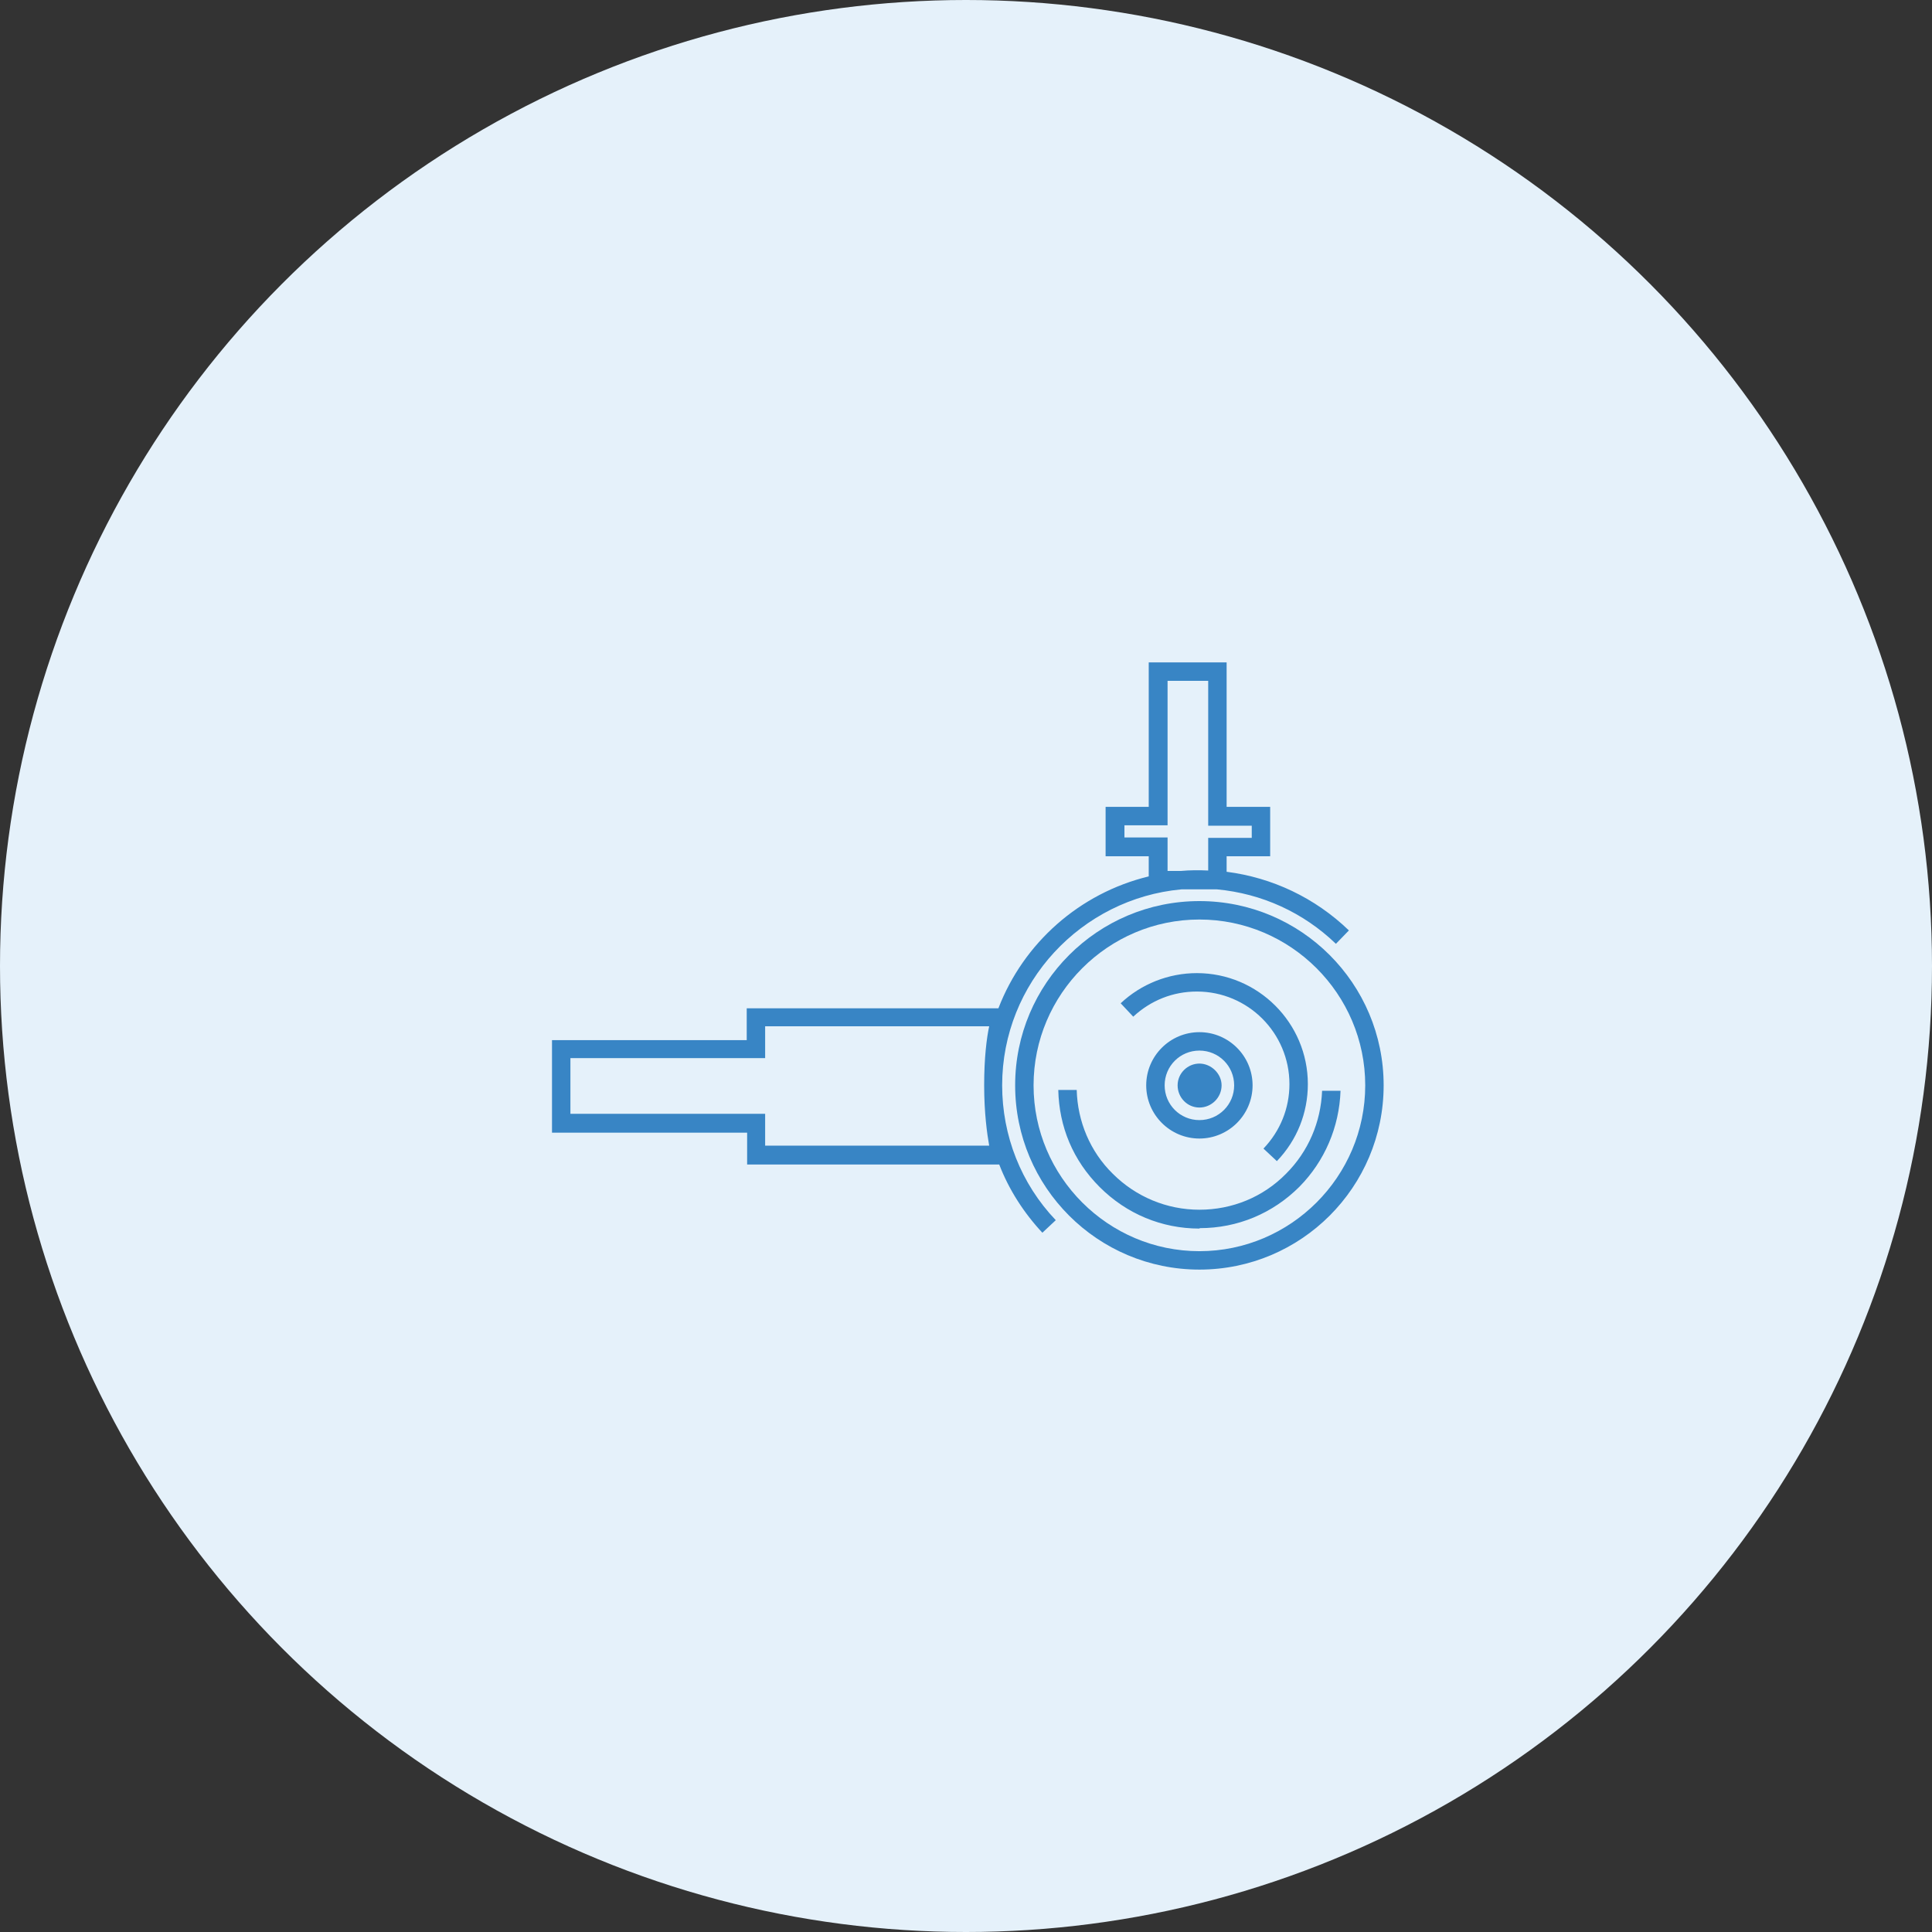
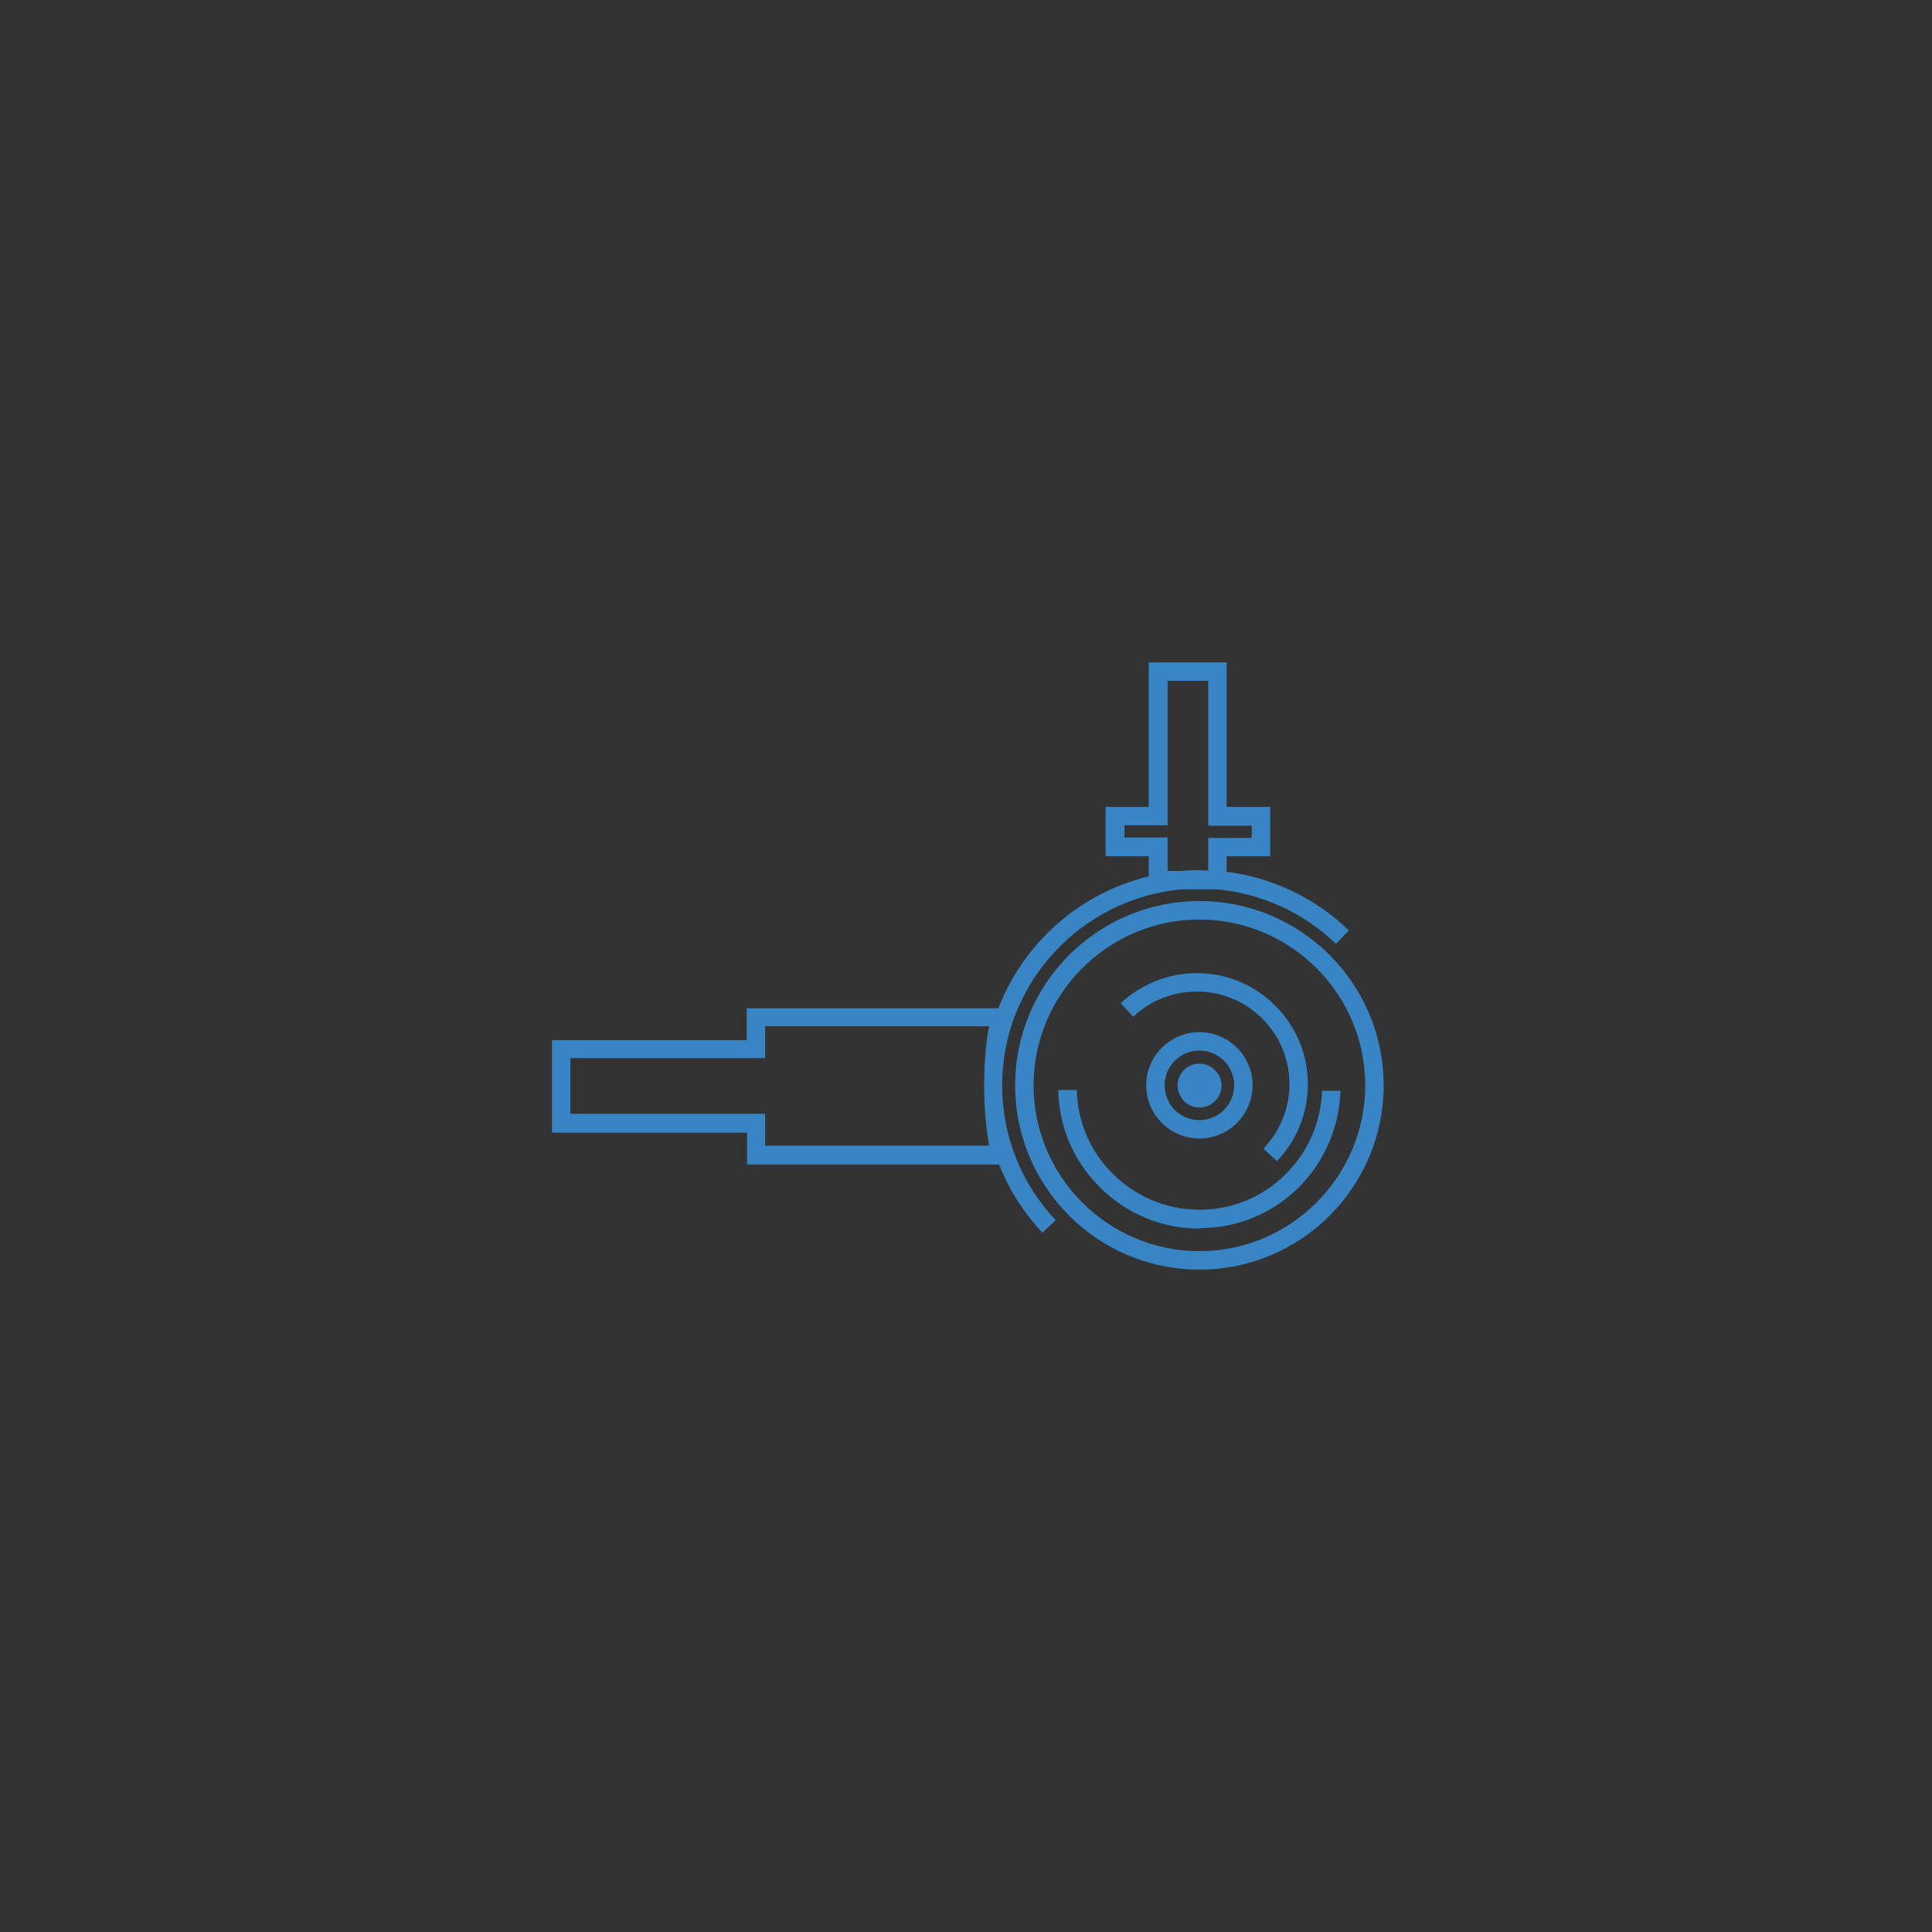
<svg xmlns="http://www.w3.org/2000/svg" width="105px" height="105px" viewBox="0 0 105 105" version="1.1">
  <rect x="0" y="0" width="105" height="105" fill="#333333" stroke="none" />
  <title>haakse-slijper</title>
  <g id="Page-1" stroke="none" stroke-width="1" fill="none" fill-rule="evenodd">
    <g id="haakse-slijper">
-       <circle id="Oval" fill="#E5F1FA" cx="52.5" cy="52.5" r="52.5" />
      <path d="M65.185,69 C59.654,69 55.171,64.516 55.171,58.986 C55.171,53.456 59.654,48.972 65.185,48.972 C70.715,48.972 75.198,53.456 75.198,58.986 C75.198,64.516 70.715,69 65.185,69 Z M65.185,49.974 C60.223,49.974 56.172,54.025 56.172,58.986 C56.172,63.948 60.223,67.999 65.185,67.999 C70.146,67.999 74.197,63.948 74.197,58.986 C74.197,54.025 70.146,49.974 65.185,49.974 Z M65.185,61.877 C63.592,61.877 62.294,60.579 62.294,58.986 C62.294,57.393 63.592,56.096 65.185,56.096 C66.778,56.096 68.075,57.393 68.075,58.986 C68.075,60.579 66.778,61.877 65.185,61.877 Z M65.185,57.097 C64.138,57.097 63.296,57.939 63.296,58.986 C63.296,60.033 64.138,60.875 65.185,60.875 C66.232,60.875 67.074,60.033 67.074,58.986 C67.074,57.939 66.232,57.097 65.185,57.097 Z" id="Shape" fill="#3885C5" fill-rule="nonzero" />
      <path d="M66.391,58.986 C66.391,59.646 65.845,60.192 65.185,60.192 C64.525,60.192 64.001,59.646 64.001,58.986 C64.001,58.326 64.548,57.803 65.185,57.803 C65.822,57.803 66.391,58.349 66.391,58.986 Z" id="Path" fill="#3885C5" fill-rule="nonzero" />
      <path d="M56.673,67.02 C55.649,65.928 54.83,64.653 54.306,63.288 L40.605,63.288 L40.605,61.558 L30,61.558 L30,56.528 L40.583,56.528 L40.583,54.799 L54.261,54.799 C55.626,51.248 58.676,48.54 62.431,47.63 L62.431,46.537 L60.087,46.537 L60.087,43.852 L62.431,43.852 L62.431,36 L66.664,36 L66.664,43.852 L69.031,43.852 L69.031,46.537 L66.664,46.537 L66.664,47.379 C69.145,47.698 71.466,48.79 73.31,50.566 L72.604,51.294 C70.829,49.587 68.576,48.563 66.141,48.335 L64.206,48.335 C58.767,48.836 54.465,53.41 54.465,58.986 C54.465,61.717 55.49,64.335 57.379,66.314 L56.65,66.997 L56.673,67.02 Z M41.584,62.264 L53.76,62.264 C53.646,61.626 53.487,60.488 53.487,58.986 C53.487,57.484 53.623,56.414 53.76,55.777 L41.584,55.777 L41.584,57.507 L31.001,57.507 L31.001,60.534 L41.584,60.534 L41.584,62.264 Z M63.455,47.334 L64.183,47.334 C64.661,47.288 65.185,47.288 65.663,47.311 L65.663,45.536 L68.03,45.536 L68.03,44.876 L65.663,44.876 L65.663,37.001 L63.455,37.001 L63.455,44.853 L61.111,44.853 L61.111,45.513 L63.455,45.513 L63.455,47.311 L63.455,47.334 Z M65.185,66.77 C63.137,66.77 61.225,65.973 59.768,64.517 C58.312,63.06 57.561,61.239 57.515,59.237 L58.517,59.237 C58.562,60.944 59.245,62.582 60.474,63.788 C61.725,65.04 63.41,65.746 65.185,65.746 C66.96,65.746 68.644,65.063 69.896,63.788 C71.102,62.582 71.785,60.989 71.853,59.282 L72.855,59.282 C72.786,61.262 71.99,63.105 70.624,64.494 C69.168,65.95 67.256,66.747 65.208,66.747 L65.185,66.77 Z M69.395,63.105 L68.667,62.423 C69.577,61.467 70.078,60.238 70.078,58.918 C70.078,56.141 67.825,53.888 65.048,53.888 C63.751,53.888 62.545,54.366 61.589,55.254 L60.906,54.526 C62.021,53.479 63.501,52.887 65.048,52.887 C68.371,52.887 71.079,55.595 71.079,58.918 C71.079,60.488 70.488,61.968 69.395,63.105 Z" id="Shape" fill="#3885C5" fill-rule="nonzero" />
    </g>
  </g>
</svg>